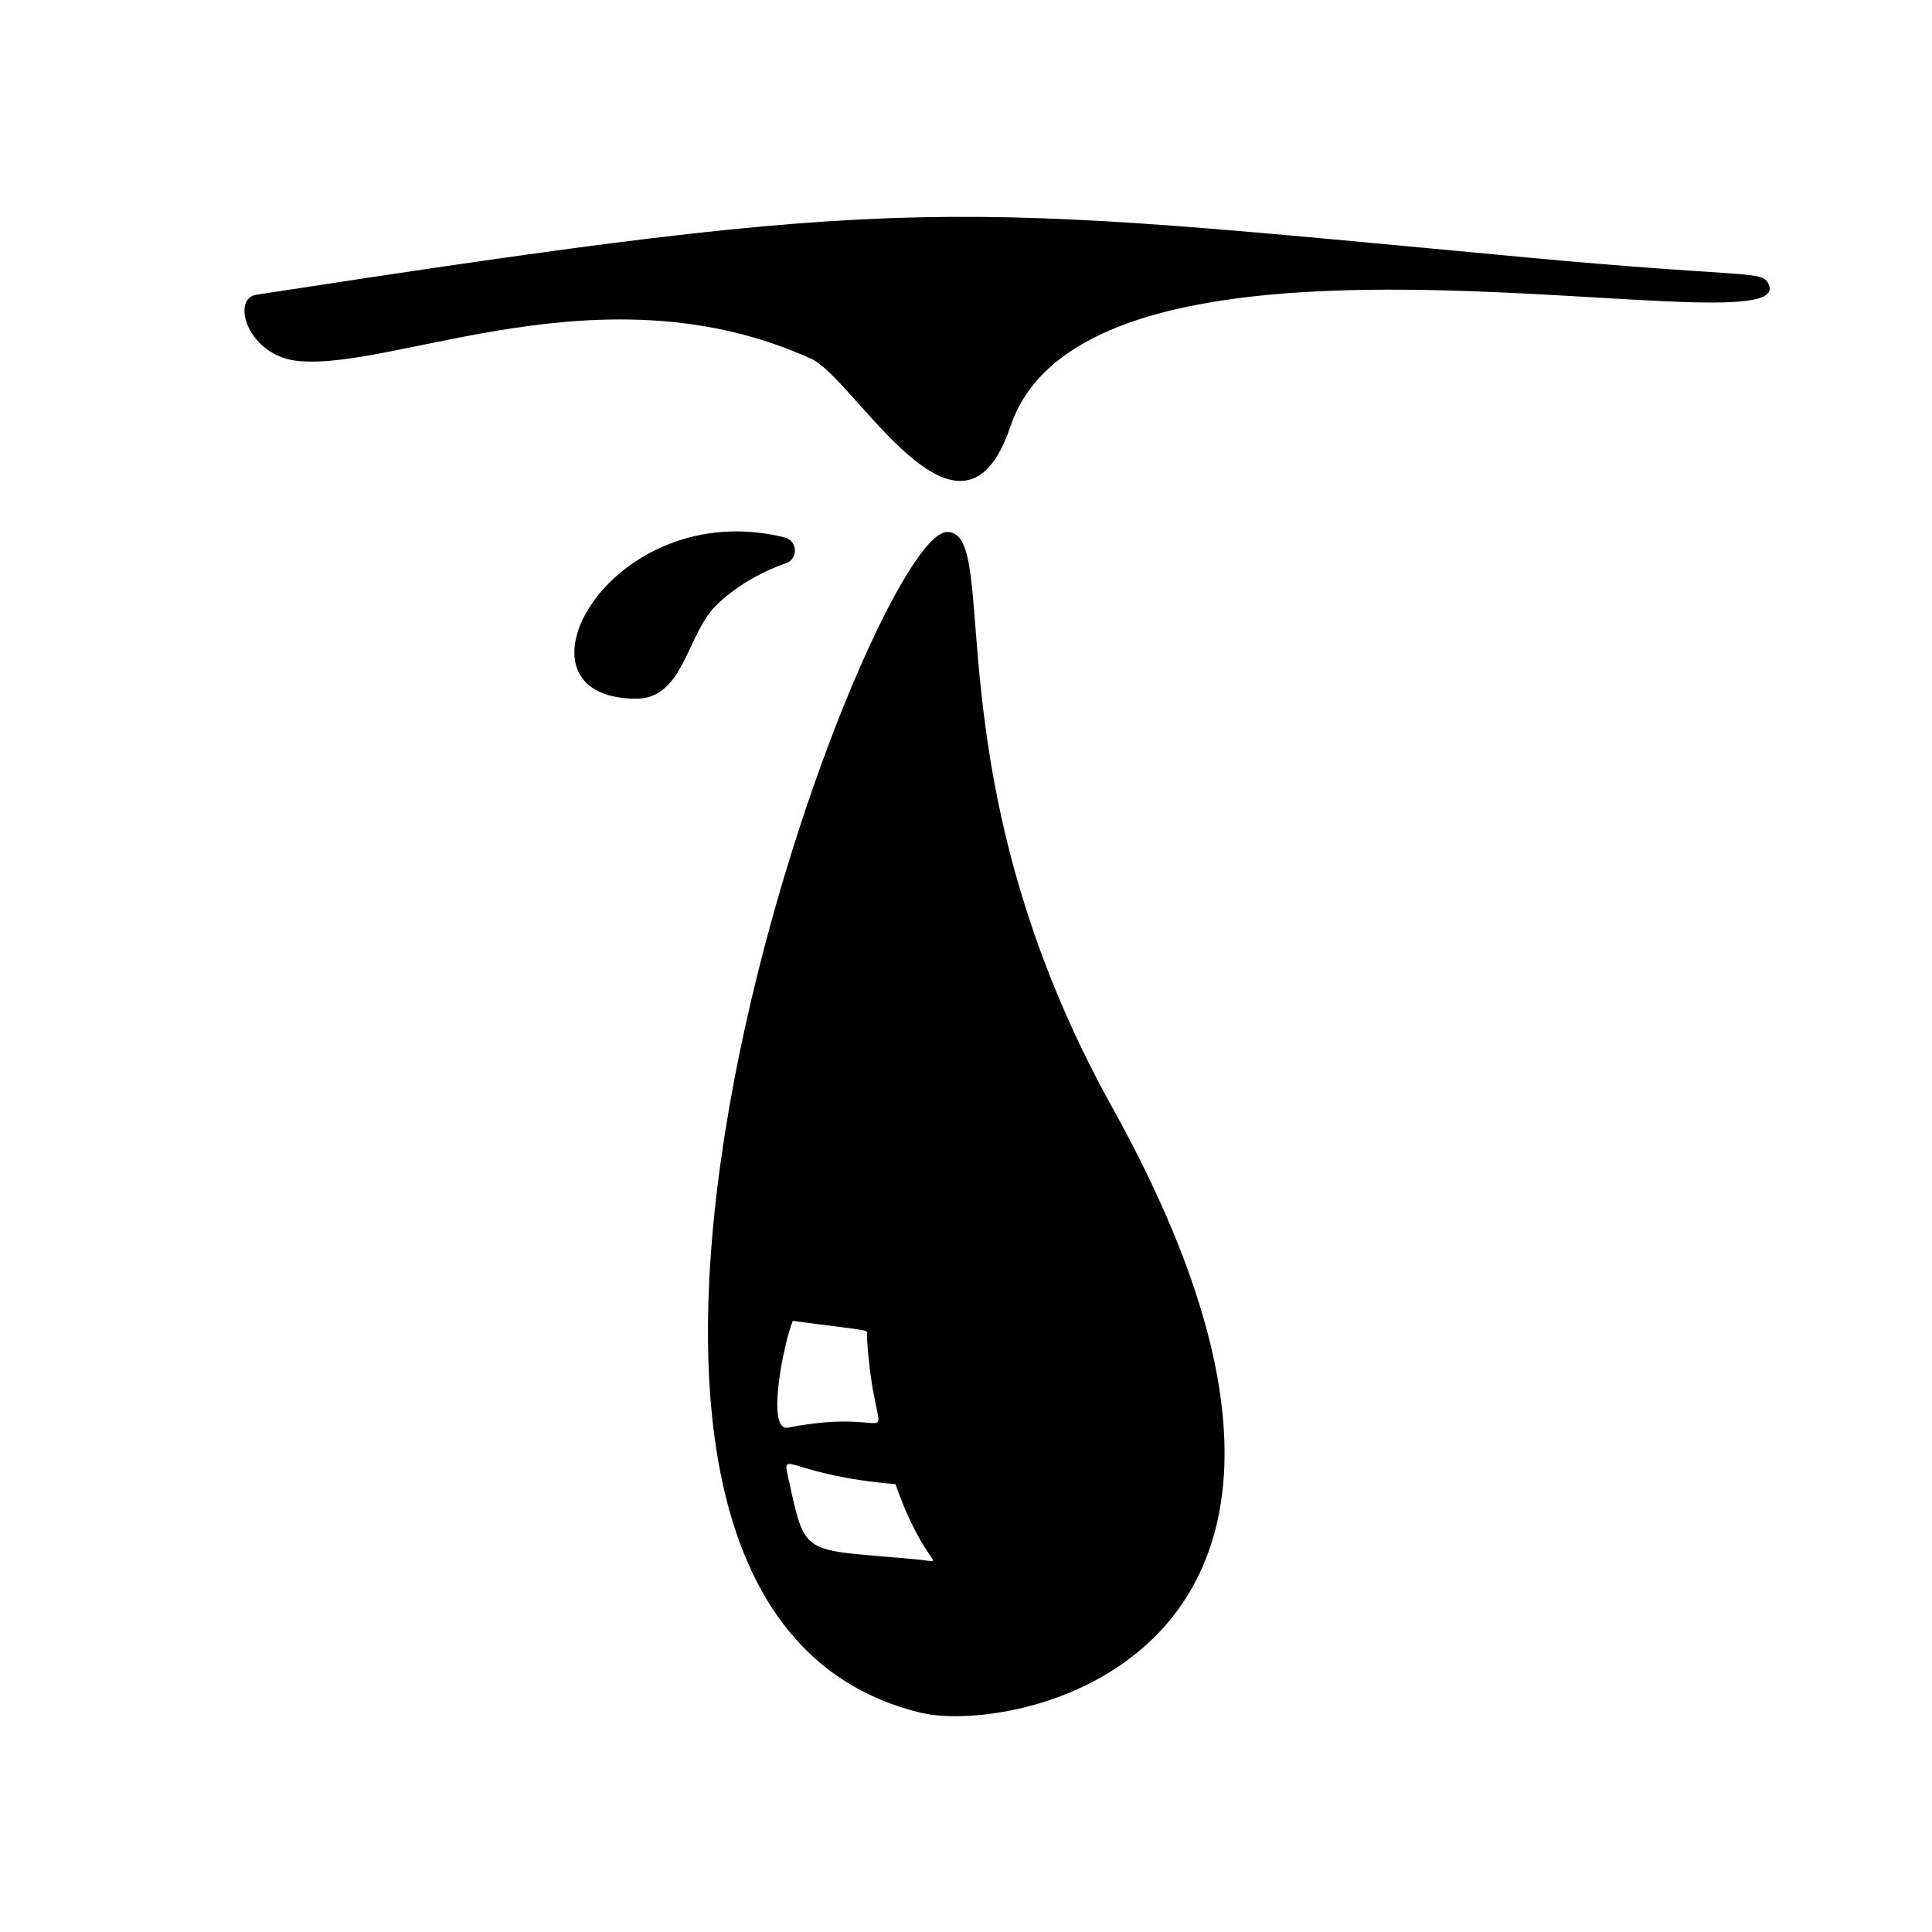
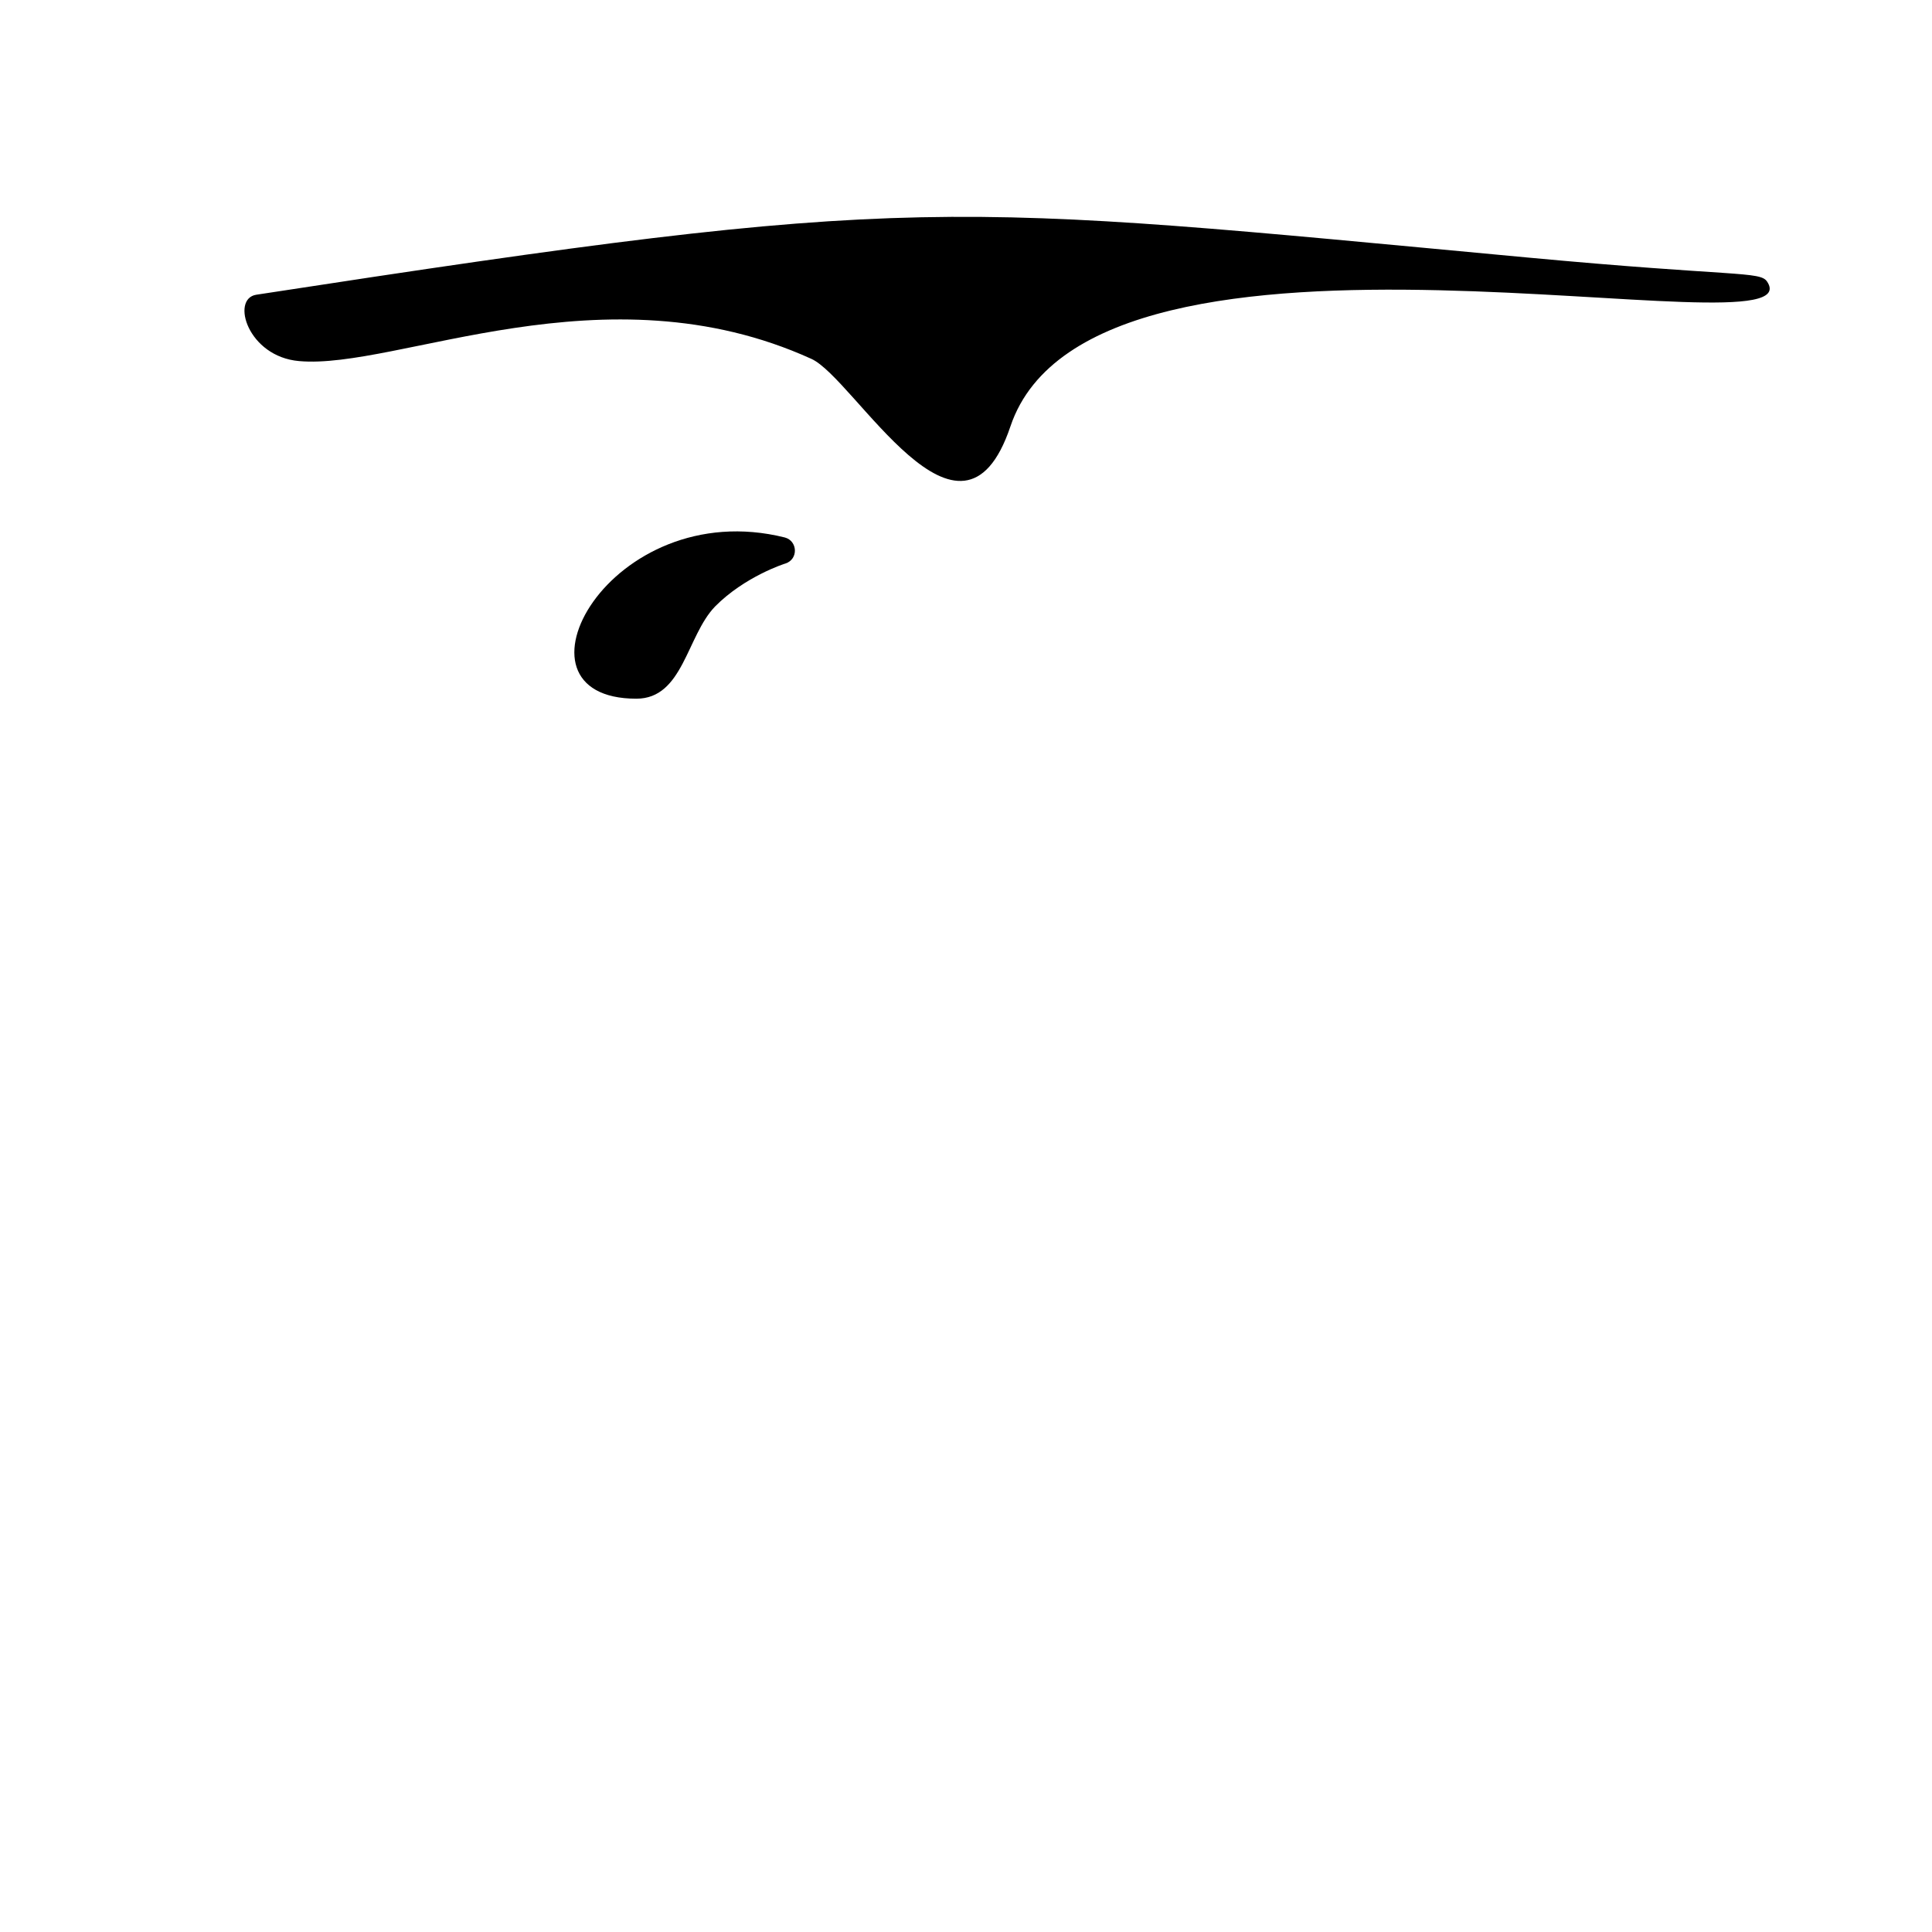
<svg xmlns="http://www.w3.org/2000/svg" fill="#000000" width="800px" height="800px" version="1.1" viewBox="144 144 512 512">
  <g>
-     <path d="m395.01 284.98c-21.09 0-127.2 283.8-7.004 312.92 25.859 6.109 130.96-15.613 51.035-159.91-49.121-88.012-29.23-153.01-44.031-153.01zm-40.91 209.07c22.5 3.019 19.52 1.988 19.648 4.191 2.125 34.879 11.992 17.695-20.895 24.086-5.894 1.199-1.254-22.156 1.246-28.277zm33.312 63.258c-31.719-3.023-29.68-0.004-34.727-22.617-1.422-6.504 1.547 0.359 28.617 2.629 8.059 22.762 14.289 20.789 6.109 19.988z" />
    <path d="m352.14 293.34c3.496-1.129 3.258-5.996-0.152-6.902-46.371-11.547-75.953 42.723-39.348 42.723 12.402 0 13.305-16.605 20.859-24.434 7.859-7.961 18.539-11.387 18.641-11.387z" />
    <path d="m612.3 218.63c-1.84-2.82-8.453-1.246-63.633-6.398-155.39-14.465-160.46-17.23-336.75 9.875-6.836 1.074-2.238 16.414 11.336 17.582 26.008 2.336 80.875-25.52 135.73-0.605 11.457 5.078 39.645 57 52.801 17.887 22.07-65.41 214.11-17.953 200.52-38.34z" />
  </g>
</svg>